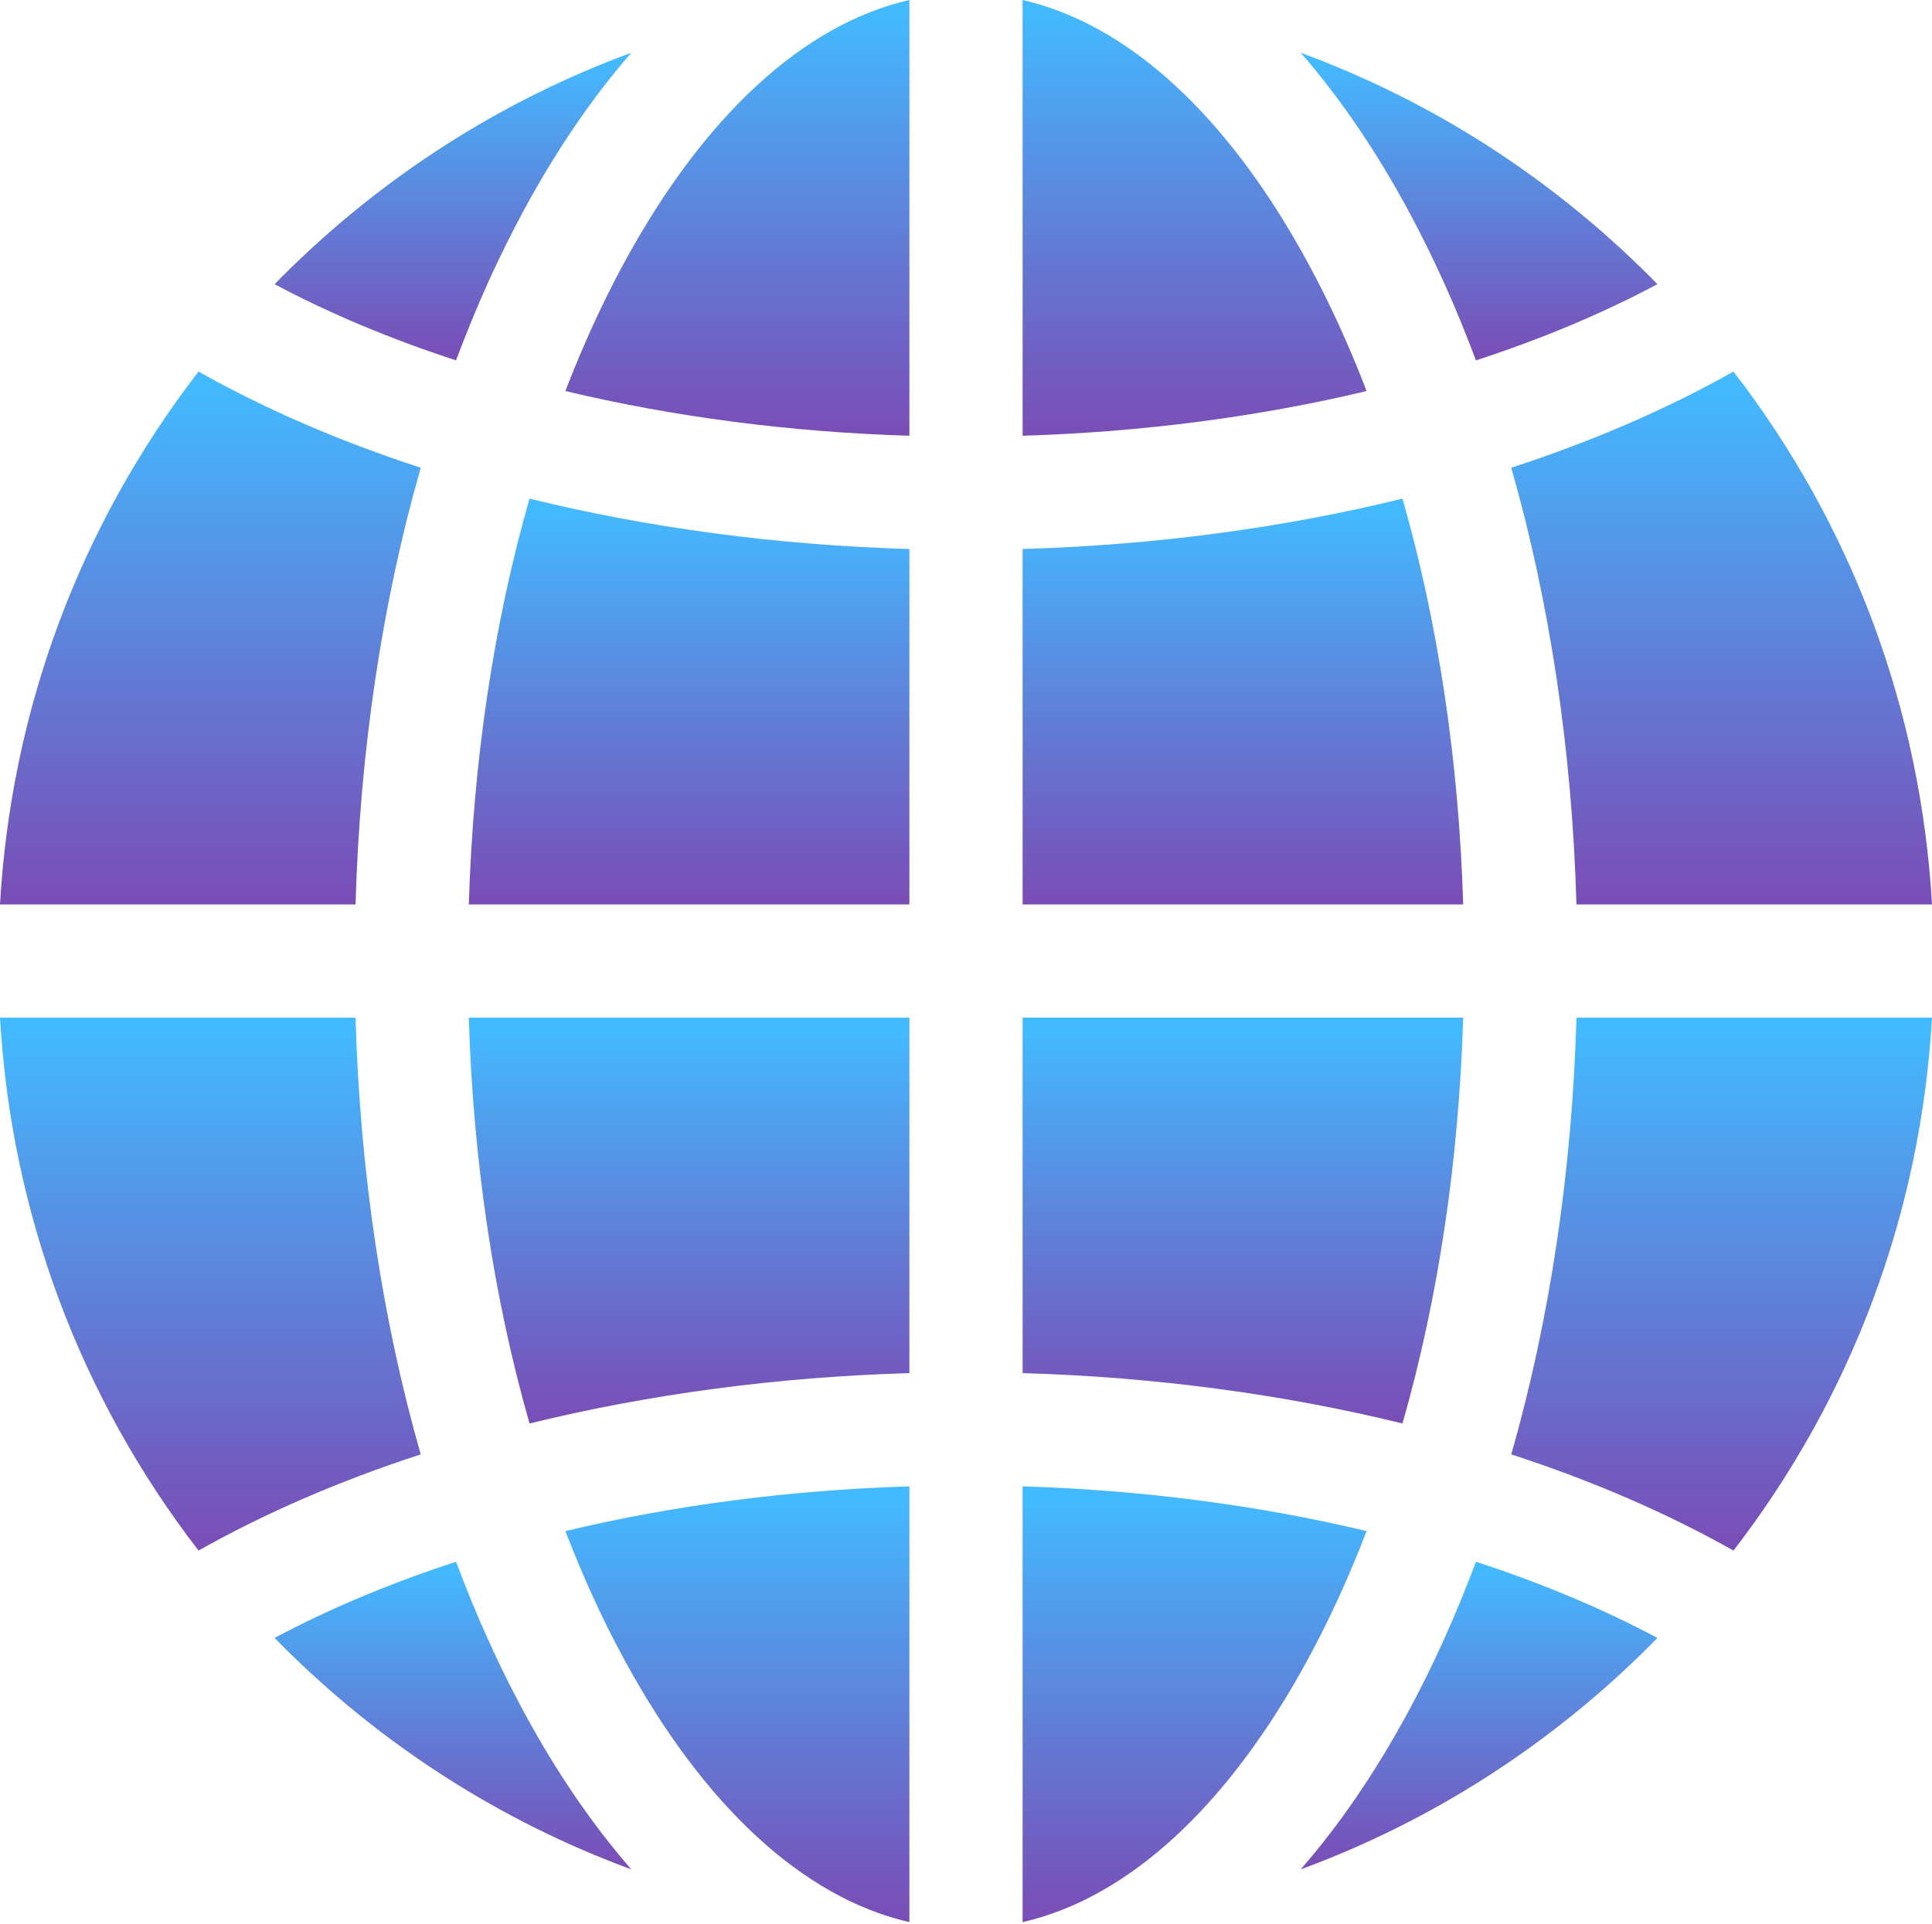
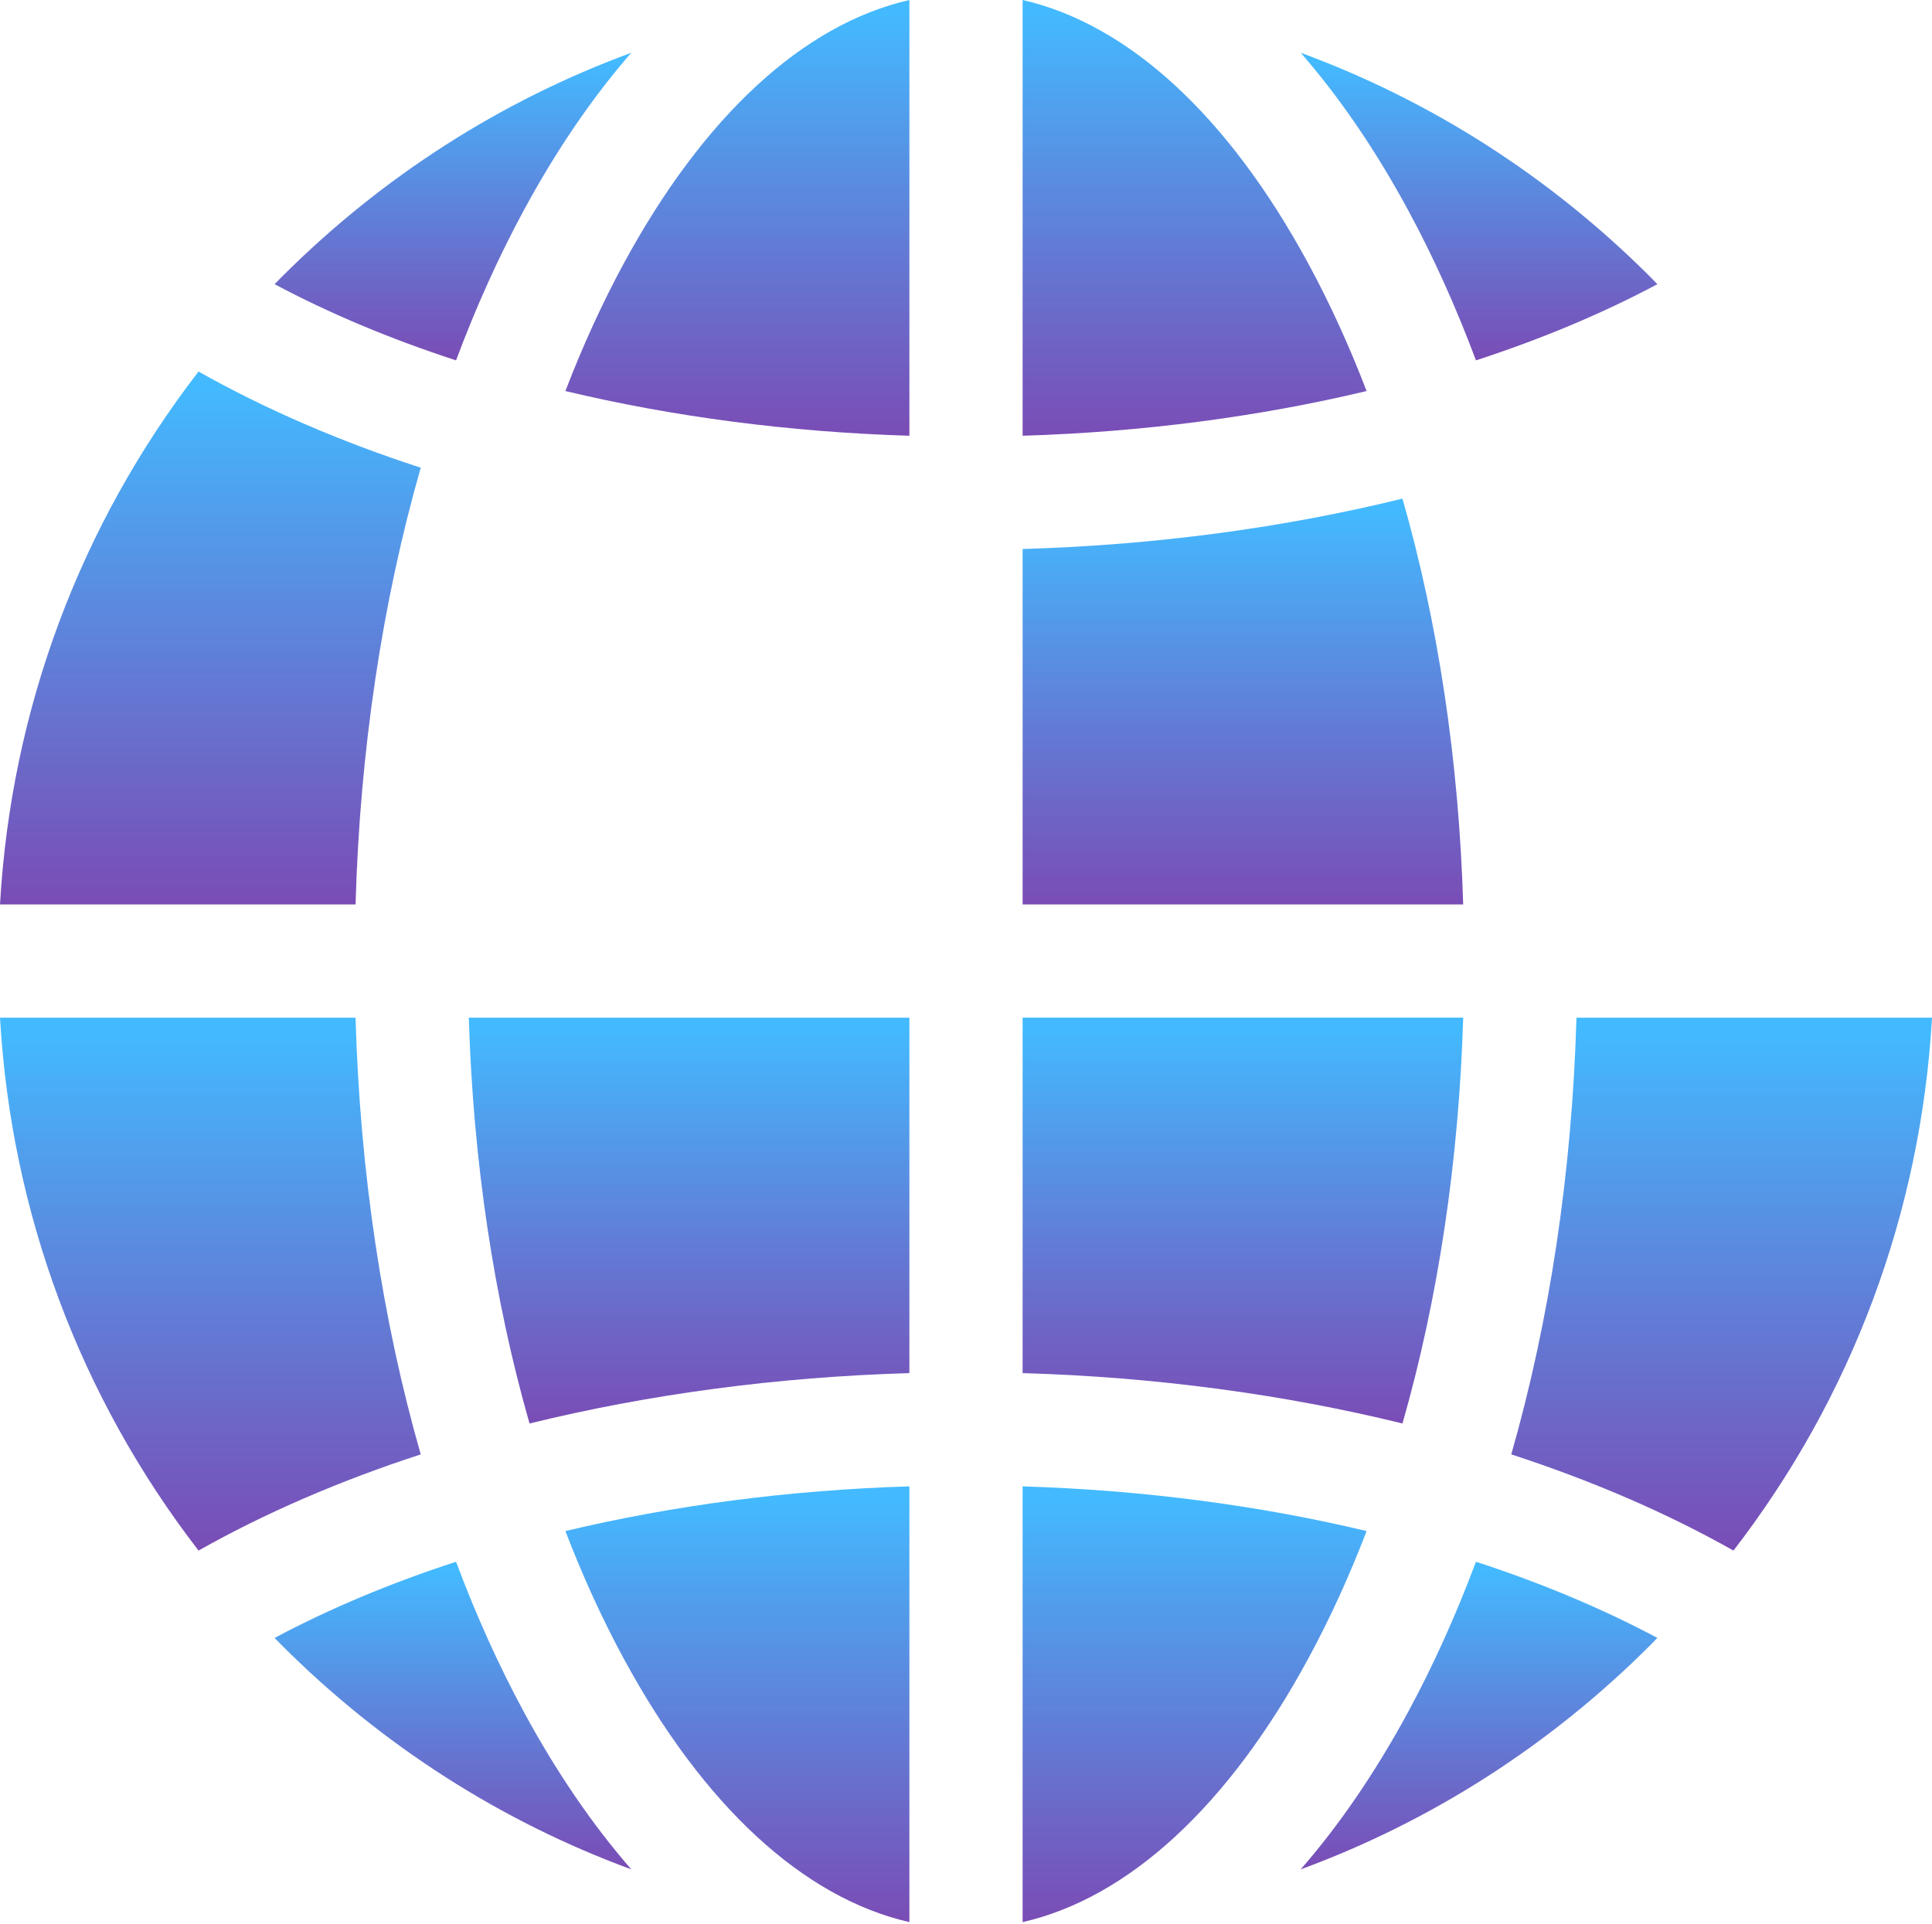
<svg xmlns="http://www.w3.org/2000/svg" width="512" height="510" viewBox="0 0 512 510" fill="none">
  <path d="M94.222 269.729H0C2.964 321.456 21.226 370.289 52.615 410.975C70.269 401.005 90.088 392.455 111.498 385.483C101.311 349.889 95.388 310.585 94.222 269.729Z" fill="url(#paint0_linear_8_134)" />
  <path d="M94.222 239.725C95.388 198.867 101.311 159.564 111.499 123.968C90.088 116.996 70.27 108.447 52.616 98.476C21.226 139.163 2.964 187.997 0 239.725H94.222Z" fill="url(#paint1_linear_8_134)" />
  <path d="M165.251 69.927C159.554 80.447 154.41 91.728 149.837 103.645C178.332 110.455 209.164 114.522 241 115.495V0C212.972 6.41 186.509 30.67 165.251 69.927V69.927Z" fill="url(#paint2_linear_8_134)" />
  <path d="M271.003 0V115.494C302.837 114.521 333.669 110.453 362.164 103.644C357.59 91.728 352.446 80.446 346.75 69.926C325.492 30.671 299.029 6.411 271.003 0V0Z" fill="url(#paint3_linear_8_134)" />
  <path d="M371.669 132.159C340.152 139.903 306.078 144.492 271.003 145.511V239.724H387.76C386.611 201.602 381.103 165.077 371.669 132.159V132.159Z" fill="url(#paint4_linear_8_134)" />
  <path d="M120.856 413.938C103.515 419.586 87.369 426.347 72.776 434.127C73.407 434.771 74.027 435.423 74.665 436.061C101.355 462.751 132.898 482.816 167.296 495.469C157.046 483.7 147.51 469.775 138.866 453.813C132.146 441.403 126.137 428.05 120.856 413.938V413.938Z" fill="url(#paint5_linear_8_134)" />
  <path d="M391.144 95.513C408.485 89.865 424.632 83.104 439.224 75.326C438.593 74.682 437.974 74.03 437.336 73.392C410.645 46.702 379.102 26.636 344.704 13.983C354.955 25.752 364.49 39.677 373.135 55.64C379.855 68.049 385.864 81.402 391.144 95.513Z" fill="url(#paint6_linear_8_134)" />
  <path d="M417.779 269.729C416.613 310.585 410.689 349.889 400.501 385.484C421.913 392.455 441.731 401.005 459.385 410.976C490.775 370.29 509.035 321.457 512 269.73H417.779V269.729Z" fill="url(#paint7_linear_8_134)" />
  <path d="M391.144 413.938C385.863 428.05 379.854 441.402 373.133 453.812C364.49 469.774 354.953 483.699 344.703 495.468C379.101 482.815 410.644 462.75 437.334 436.06C437.972 435.422 438.591 434.77 439.221 434.126C424.63 426.348 408.485 419.586 391.144 413.938V413.938Z" fill="url(#paint8_linear_8_134)" />
  <path d="M120.856 95.513C126.137 81.402 132.146 68.05 138.867 55.64C147.51 39.677 157.046 25.752 167.297 13.983C132.899 26.636 101.356 46.702 74.666 73.392C74.028 74.03 73.408 74.682 72.778 75.326C87.37 83.104 103.515 89.865 120.856 95.513V95.513Z" fill="url(#paint9_linear_8_134)" />
-   <path d="M400.5 123.968C410.689 159.564 416.612 198.867 417.778 239.725H512C509.035 187.997 490.774 139.163 459.385 98.477C441.73 108.447 421.912 116.996 400.5 123.968V123.968Z" fill="url(#paint10_linear_8_134)" />
-   <path d="M240.998 239.724V145.512C205.924 144.493 171.849 139.903 140.331 132.16C130.897 165.077 125.387 201.602 124.24 239.725H240.998V239.724Z" fill="url(#paint11_linear_8_134)" />
  <path d="M271.003 269.729V363.94C306.077 364.96 340.152 369.549 371.669 377.292C381.103 344.375 386.611 307.851 387.76 269.728H271.003V269.729Z" fill="url(#paint12_linear_8_134)" />
  <path d="M346.749 439.526C352.446 429.006 357.59 417.724 362.163 405.807C333.668 398.997 302.837 394.931 271.002 393.958V509.452C299.029 503.041 325.492 478.781 346.749 439.526V439.526Z" fill="url(#paint13_linear_8_134)" />
  <path d="M240.999 509.452V393.958C209.164 394.931 178.332 398.997 149.836 405.807C154.41 417.723 159.554 429.006 165.251 439.526C186.509 478.782 212.972 503.042 240.999 509.452V509.452Z" fill="url(#paint14_linear_8_134)" />
  <path d="M240.998 269.729H124.24C125.388 307.852 130.897 344.376 140.331 377.293C171.848 369.549 205.923 364.96 240.998 363.941V269.729Z" fill="url(#paint15_linear_8_134)" />
  <defs>
    <linearGradient id="paint0_linear_8_134" x1="55.749" y1="269.729" x2="55.749" y2="410.975" gradientUnits="userSpaceOnUse">
      <stop offset="0.026" stop-color="#43BAFF" />
      <stop offset="1" stop-color="#7141B1" stop-opacity="0.94" />
    </linearGradient>
    <linearGradient id="paint1_linear_8_134" x1="55.75" y1="98.476" x2="55.75" y2="239.725" gradientUnits="userSpaceOnUse">
      <stop offset="0.026" stop-color="#43BAFF" />
      <stop offset="1" stop-color="#7141B1" stop-opacity="0.94" />
    </linearGradient>
    <linearGradient id="paint2_linear_8_134" x1="195.419" y1="0" x2="195.419" y2="115.495" gradientUnits="userSpaceOnUse">
      <stop offset="0.026" stop-color="#43BAFF" />
      <stop offset="1" stop-color="#7141B1" stop-opacity="0.94" />
    </linearGradient>
    <linearGradient id="paint3_linear_8_134" x1="316.584" y1="0" x2="316.584" y2="115.494" gradientUnits="userSpaceOnUse">
      <stop offset="0.026" stop-color="#43BAFF" />
      <stop offset="1" stop-color="#7141B1" stop-opacity="0.94" />
    </linearGradient>
    <linearGradient id="paint4_linear_8_134" x1="329.382" y1="132.159" x2="329.382" y2="239.724" gradientUnits="userSpaceOnUse">
      <stop offset="0.026" stop-color="#43BAFF" />
      <stop offset="1" stop-color="#7141B1" stop-opacity="0.94" />
    </linearGradient>
    <linearGradient id="paint5_linear_8_134" x1="120.036" y1="413.938" x2="120.036" y2="495.469" gradientUnits="userSpaceOnUse">
      <stop offset="0.026" stop-color="#43BAFF" />
      <stop offset="1" stop-color="#7141B1" stop-opacity="0.94" />
    </linearGradient>
    <linearGradient id="paint6_linear_8_134" x1="391.964" y1="13.983" x2="391.964" y2="95.513" gradientUnits="userSpaceOnUse">
      <stop offset="0.026" stop-color="#43BAFF" />
      <stop offset="1" stop-color="#7141B1" stop-opacity="0.94" />
    </linearGradient>
    <linearGradient id="paint7_linear_8_134" x1="456.251" y1="269.729" x2="456.251" y2="410.976" gradientUnits="userSpaceOnUse">
      <stop offset="0.026" stop-color="#43BAFF" />
      <stop offset="1" stop-color="#7141B1" stop-opacity="0.94" />
    </linearGradient>
    <linearGradient id="paint8_linear_8_134" x1="391.962" y1="413.938" x2="391.962" y2="495.468" gradientUnits="userSpaceOnUse">
      <stop offset="0.026" stop-color="#43BAFF" />
      <stop offset="1" stop-color="#7141B1" stop-opacity="0.94" />
    </linearGradient>
    <linearGradient id="paint9_linear_8_134" x1="120.038" y1="13.983" x2="120.038" y2="95.513" gradientUnits="userSpaceOnUse">
      <stop offset="0.026" stop-color="#43BAFF" />
      <stop offset="1" stop-color="#7141B1" stop-opacity="0.94" />
    </linearGradient>
    <linearGradient id="paint10_linear_8_134" x1="456.25" y1="98.477" x2="456.25" y2="239.725" gradientUnits="userSpaceOnUse">
      <stop offset="0.026" stop-color="#43BAFF" />
      <stop offset="1" stop-color="#7141B1" stop-opacity="0.94" />
    </linearGradient>
    <linearGradient id="paint11_linear_8_134" x1="182.619" y1="132.16" x2="182.619" y2="239.725" gradientUnits="userSpaceOnUse">
      <stop offset="0.026" stop-color="#43BAFF" />
      <stop offset="1" stop-color="#7141B1" stop-opacity="0.94" />
    </linearGradient>
    <linearGradient id="paint12_linear_8_134" x1="329.382" y1="269.728" x2="329.382" y2="377.292" gradientUnits="userSpaceOnUse">
      <stop offset="0.026" stop-color="#43BAFF" />
      <stop offset="1" stop-color="#7141B1" stop-opacity="0.94" />
    </linearGradient>
    <linearGradient id="paint13_linear_8_134" x1="316.583" y1="393.958" x2="316.583" y2="509.452" gradientUnits="userSpaceOnUse">
      <stop offset="0.026" stop-color="#43BAFF" />
      <stop offset="1" stop-color="#7141B1" stop-opacity="0.94" />
    </linearGradient>
    <linearGradient id="paint14_linear_8_134" x1="195.418" y1="393.958" x2="195.418" y2="509.452" gradientUnits="userSpaceOnUse">
      <stop offset="0.026" stop-color="#43BAFF" />
      <stop offset="1" stop-color="#7141B1" stop-opacity="0.94" />
    </linearGradient>
    <linearGradient id="paint15_linear_8_134" x1="182.619" y1="269.729" x2="182.619" y2="377.293" gradientUnits="userSpaceOnUse">
      <stop offset="0.026" stop-color="#43BAFF" />
      <stop offset="1" stop-color="#7141B1" stop-opacity="0.94" />
    </linearGradient>
  </defs>
</svg>